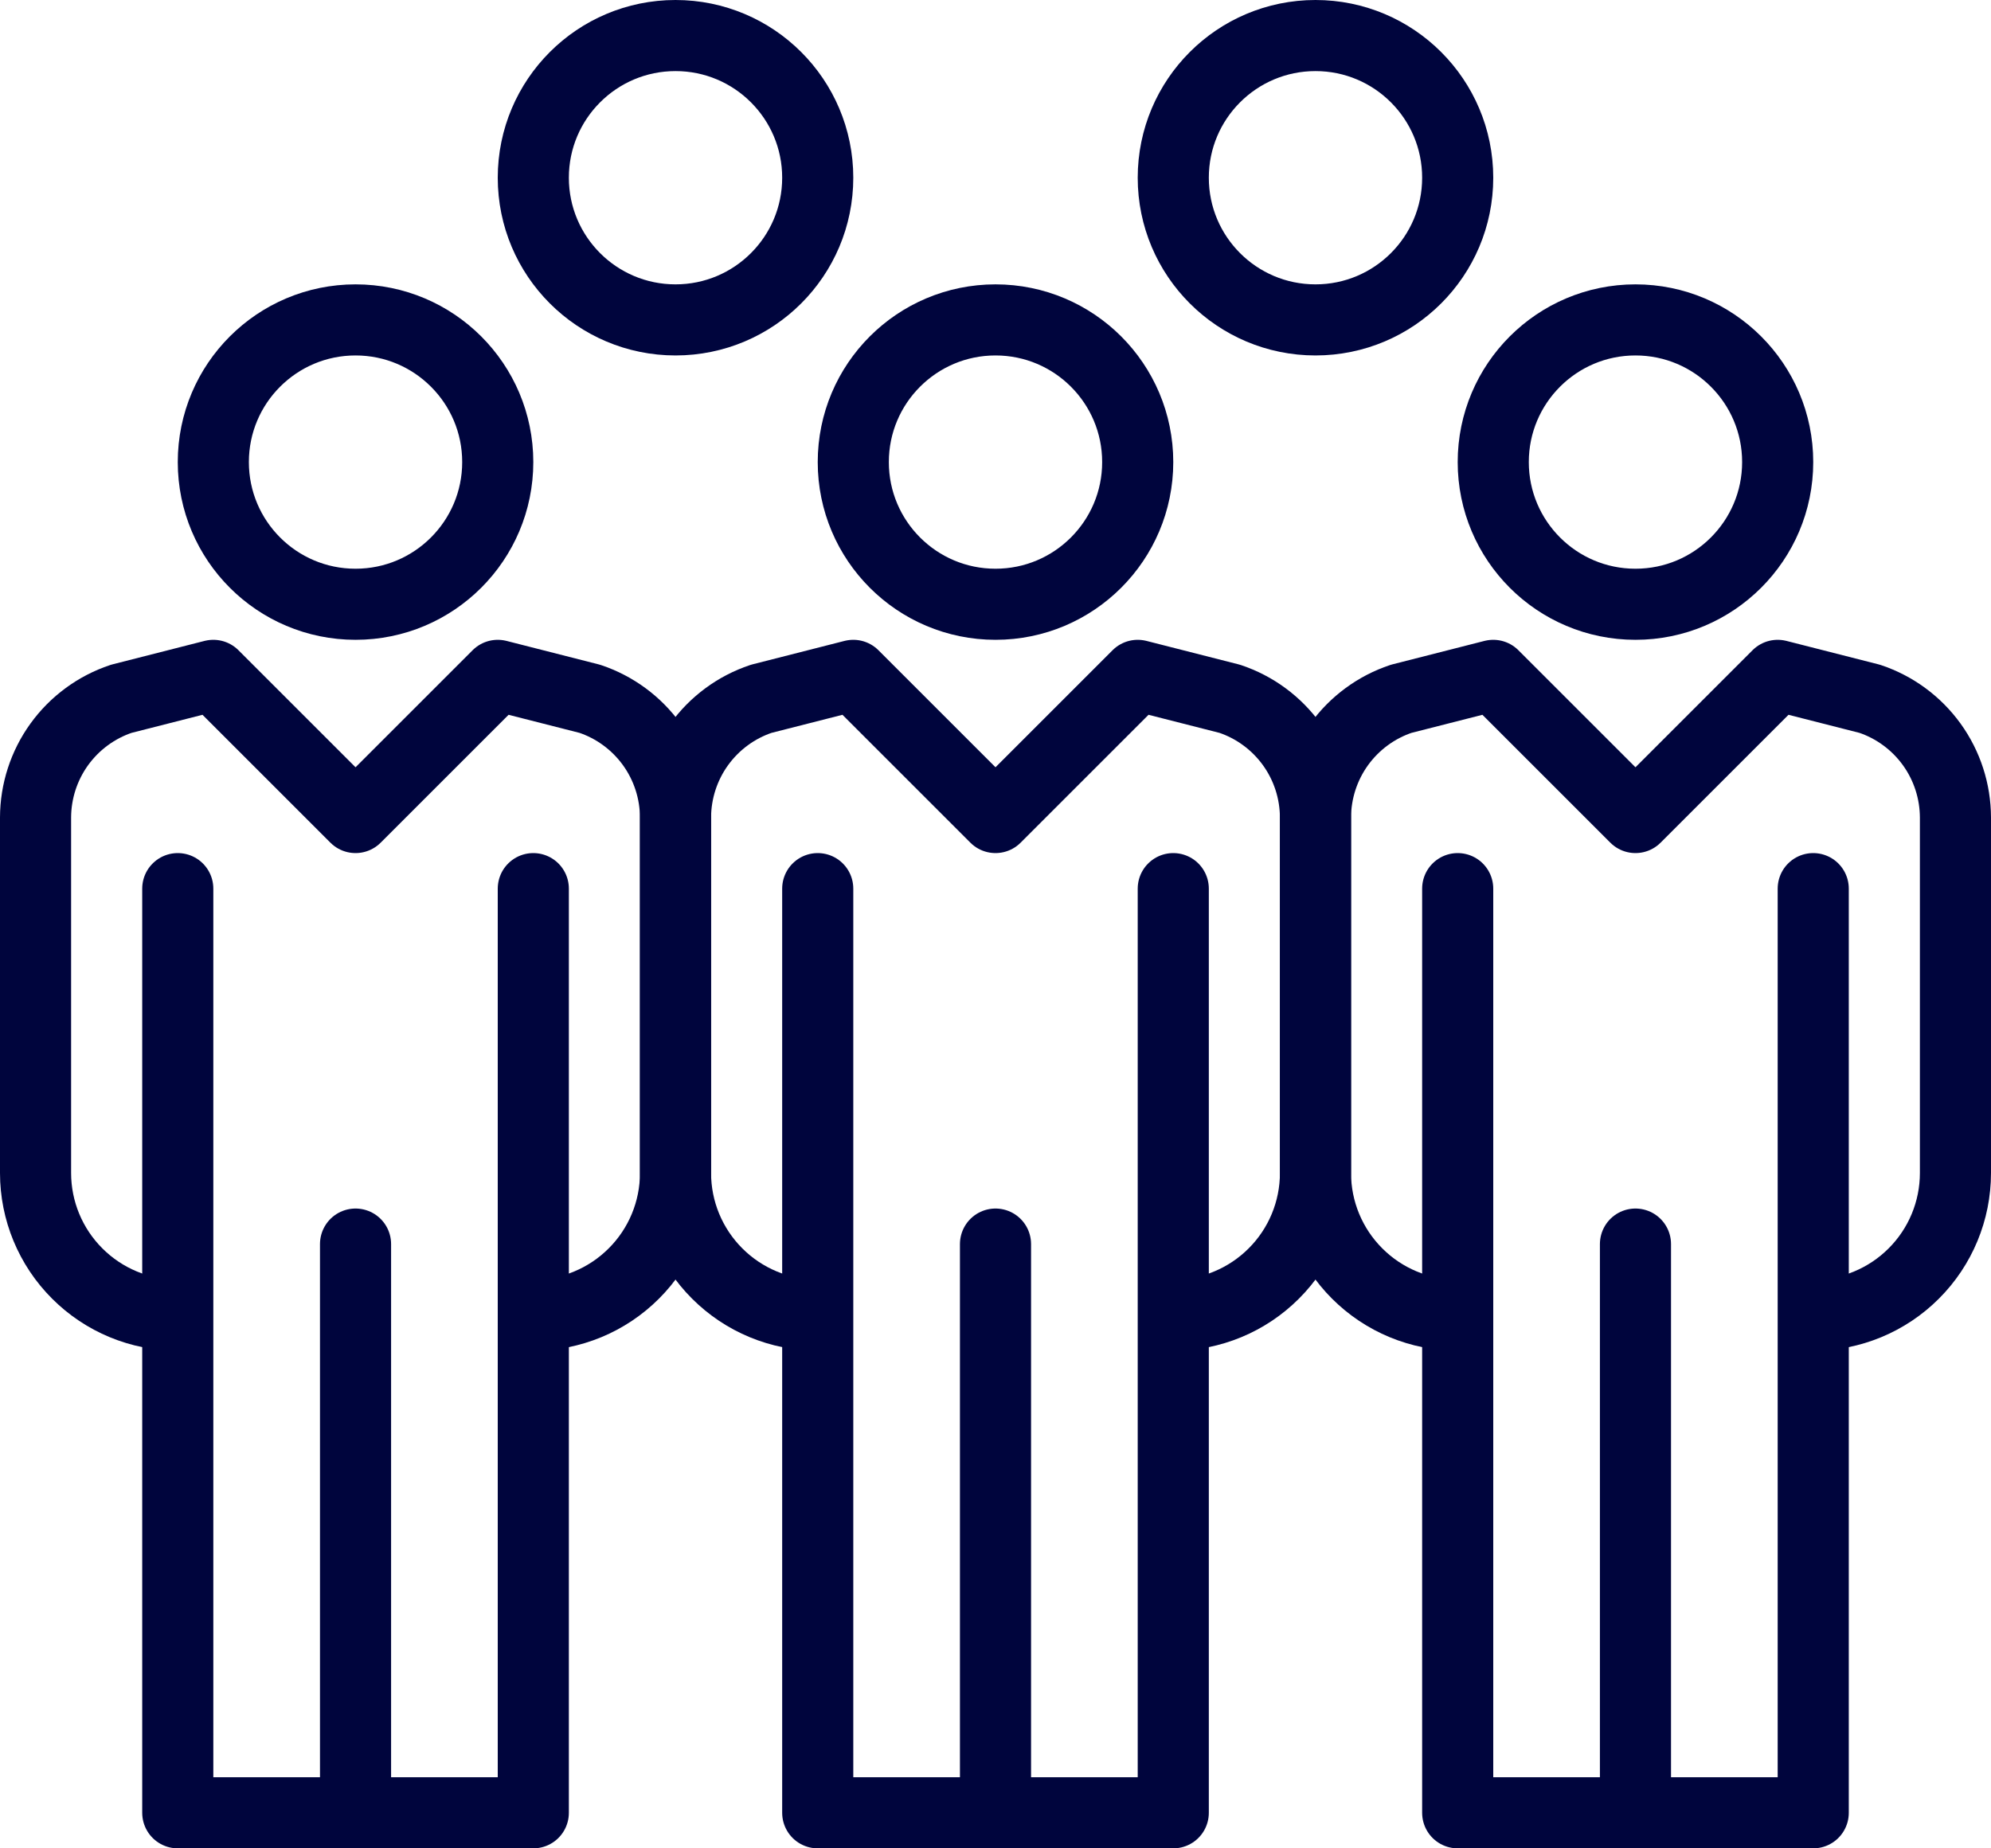
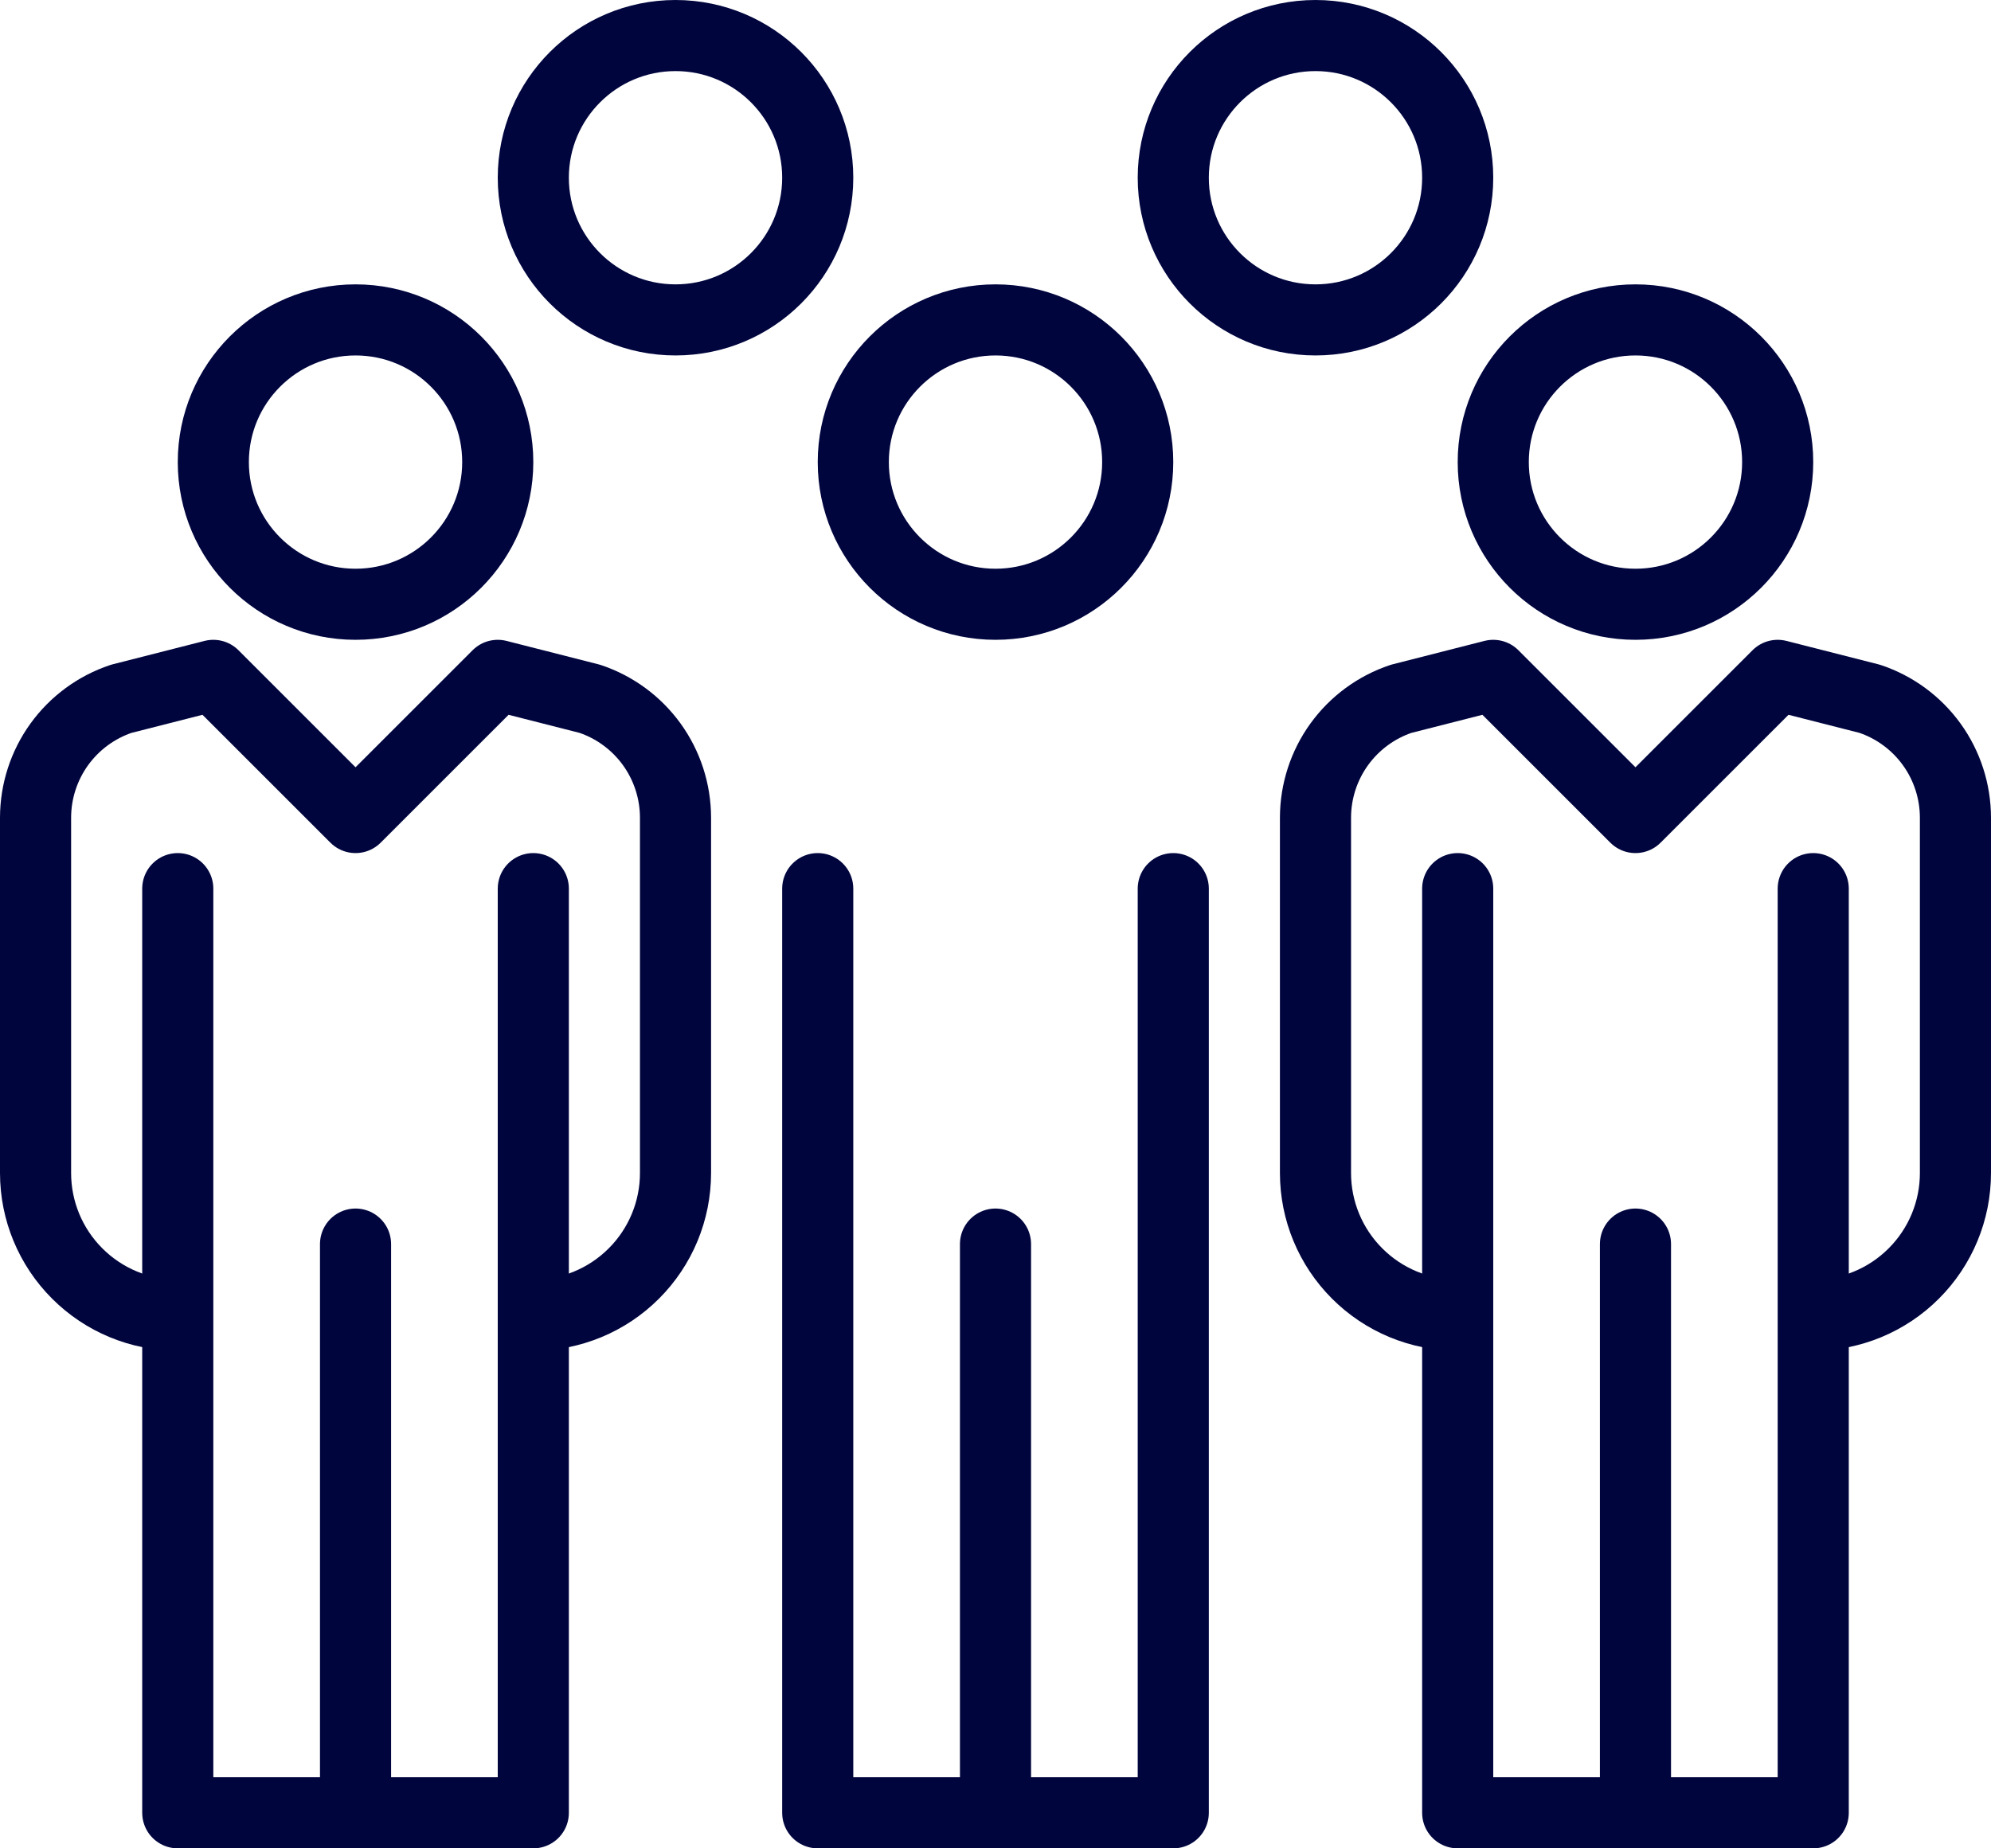
<svg xmlns="http://www.w3.org/2000/svg" width="56" height="52" viewBox="0 0 56 52" fill="none">
-   <path d="M33 37C34.061 37 35.078 36.579 35.828 35.828C36.579 35.078 37 34.061 37 33V23C36.998 22.261 36.765 21.541 36.333 20.942C35.9 20.343 35.291 19.894 34.59 19.66L32 19L28 23L24 19L21.41 19.66C20.709 19.894 20.1 20.343 19.667 20.942C19.235 21.541 19.002 22.261 19 23V33C19 34.061 19.421 35.078 20.172 35.828C20.922 36.579 21.939 37 23 37" stroke="#00053D" stroke-width="2" stroke-linejoin="round" />
  <path d="M28 17C30.209 17 32 15.209 32 13C32 10.791 30.209 9 28 9C25.791 9 24 10.791 24 13C24 15.209 25.791 17 28 17Z" stroke="#00053D" stroke-width="2" stroke-linejoin="round" />
  <path d="M33 25V51H23V25" stroke="#00053D" stroke-width="2" stroke-linecap="round" stroke-linejoin="round" />
  <path d="M28 35V51" stroke="#00053D" stroke-width="2" stroke-linecap="round" stroke-linejoin="round" />
  <path d="M15 37C16.061 37 17.078 36.579 17.828 35.828C18.579 35.078 19 34.061 19 33V23C18.998 22.261 18.765 21.541 18.333 20.942C17.9 20.343 17.291 19.894 16.59 19.66L14 19L10 23L6 19L3.41 19.66C2.709 19.894 2.1 20.343 1.667 20.942C1.235 21.541 1.002 22.261 1 23V33C1 34.061 1.421 35.078 2.172 35.828C2.922 36.579 3.939 37 5 37" stroke="#00053D" stroke-width="2" stroke-linejoin="round" />
  <path d="M10 17C12.209 17 14 15.209 14 13C14 10.791 12.209 9 10 9C7.791 9 6 10.791 6 13C6 15.209 7.791 17 10 17Z" stroke="#00053D" stroke-width="2" stroke-linejoin="round" />
  <path d="M19 9C21.209 9 23 7.209 23 5C23 2.791 21.209 1 19 1C16.791 1 15 2.791 15 5C15 7.209 16.791 9 19 9Z" stroke="#00053D" stroke-width="2" stroke-linejoin="round" />
  <path d="M37 9C39.209 9 41 7.209 41 5C41 2.791 39.209 1 37 1C34.791 1 33 2.791 33 5C33 7.209 34.791 9 37 9Z" stroke="#00053D" stroke-width="2" stroke-linejoin="round" />
  <path d="M15 25V51H5V25" stroke="#00053D" stroke-width="2" stroke-linecap="round" stroke-linejoin="round" />
  <path d="M10 35V51" stroke="#00053D" stroke-width="2" stroke-linecap="round" stroke-linejoin="round" />
  <path d="M51 37C52.061 37 53.078 36.579 53.828 35.828C54.579 35.078 55 34.061 55 33V23C54.998 22.261 54.765 21.541 54.333 20.942C53.9 20.343 53.291 19.894 52.59 19.66L50 19L46 23L42 19L39.41 19.66C38.709 19.894 38.1 20.343 37.667 20.942C37.235 21.541 37.002 22.261 37 23V33C37 34.061 37.421 35.078 38.172 35.828C38.922 36.579 39.939 37 41 37" stroke="#00053D" stroke-width="2" stroke-linejoin="round" />
  <path d="M46 17C48.209 17 50 15.209 50 13C50 10.791 48.209 9 46 9C43.791 9 42 10.791 42 13C42 15.209 43.791 17 46 17Z" stroke="#00053D" stroke-width="2" stroke-linejoin="round" />
  <path d="M51 25V51H41V25" stroke="#00053D" stroke-width="2" stroke-linecap="round" stroke-linejoin="round" />
  <path d="M46 35V51" stroke="#00053D" stroke-width="2" stroke-linecap="round" stroke-linejoin="round" />
</svg>